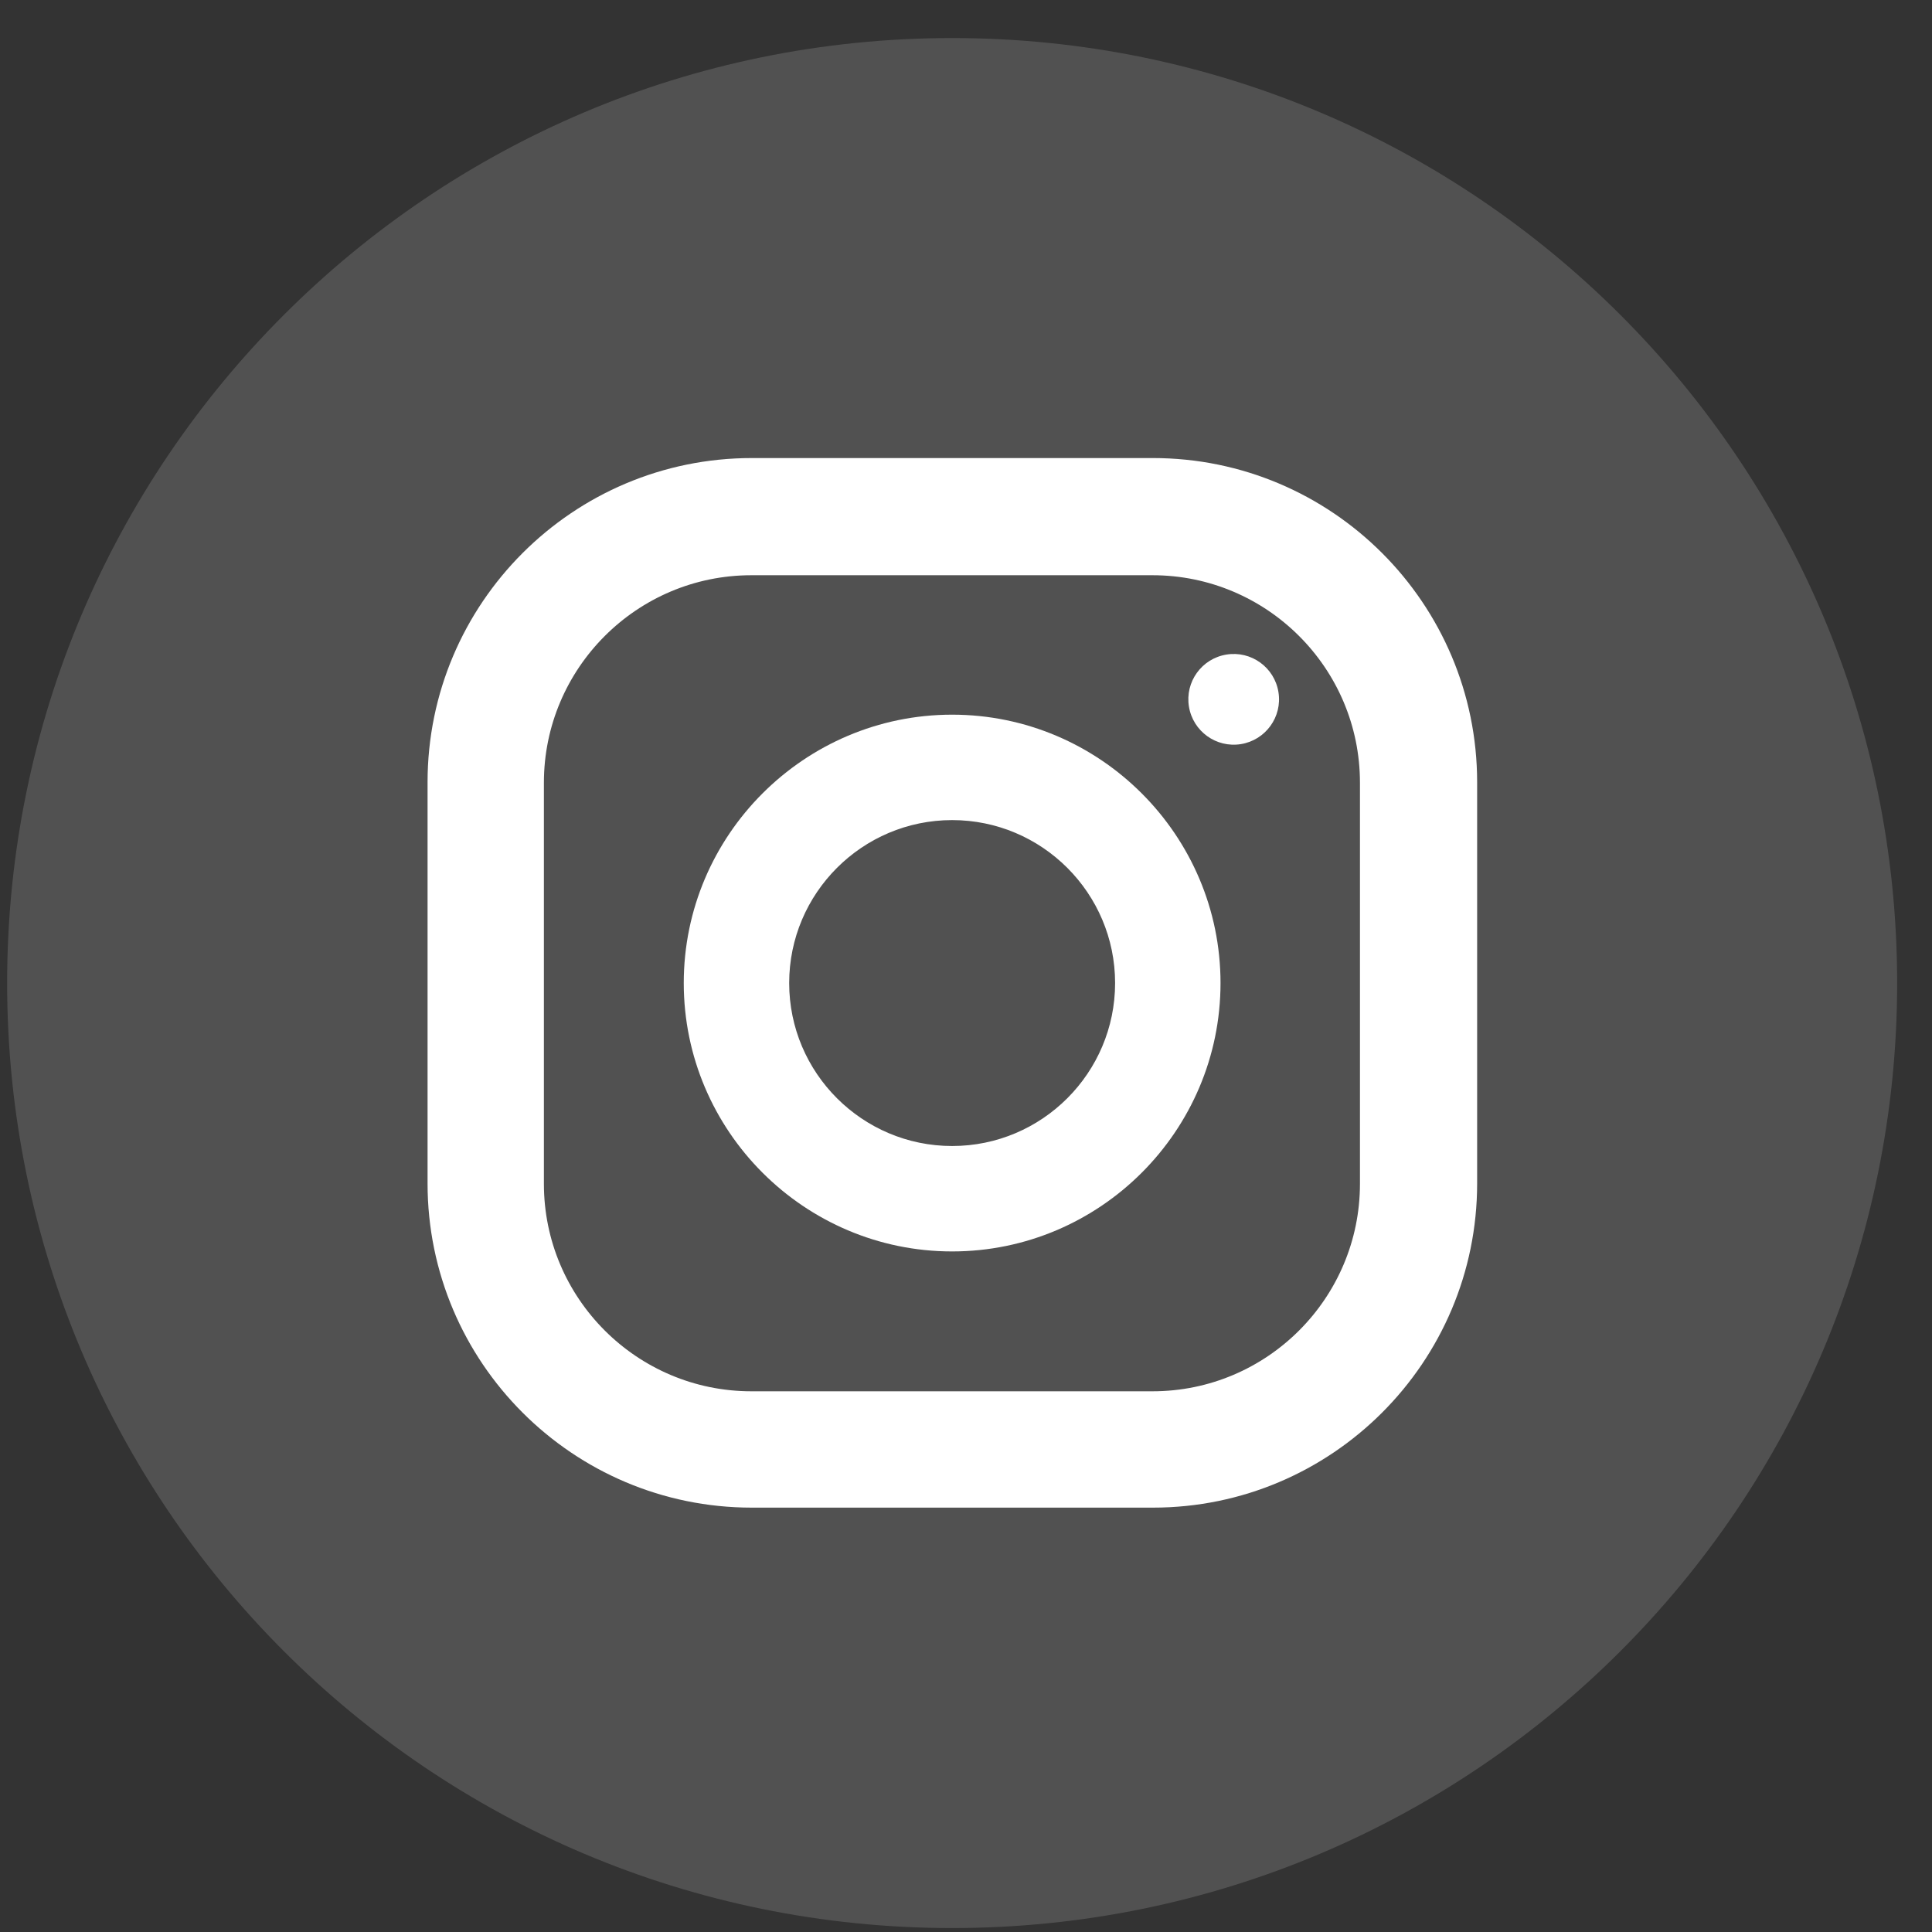
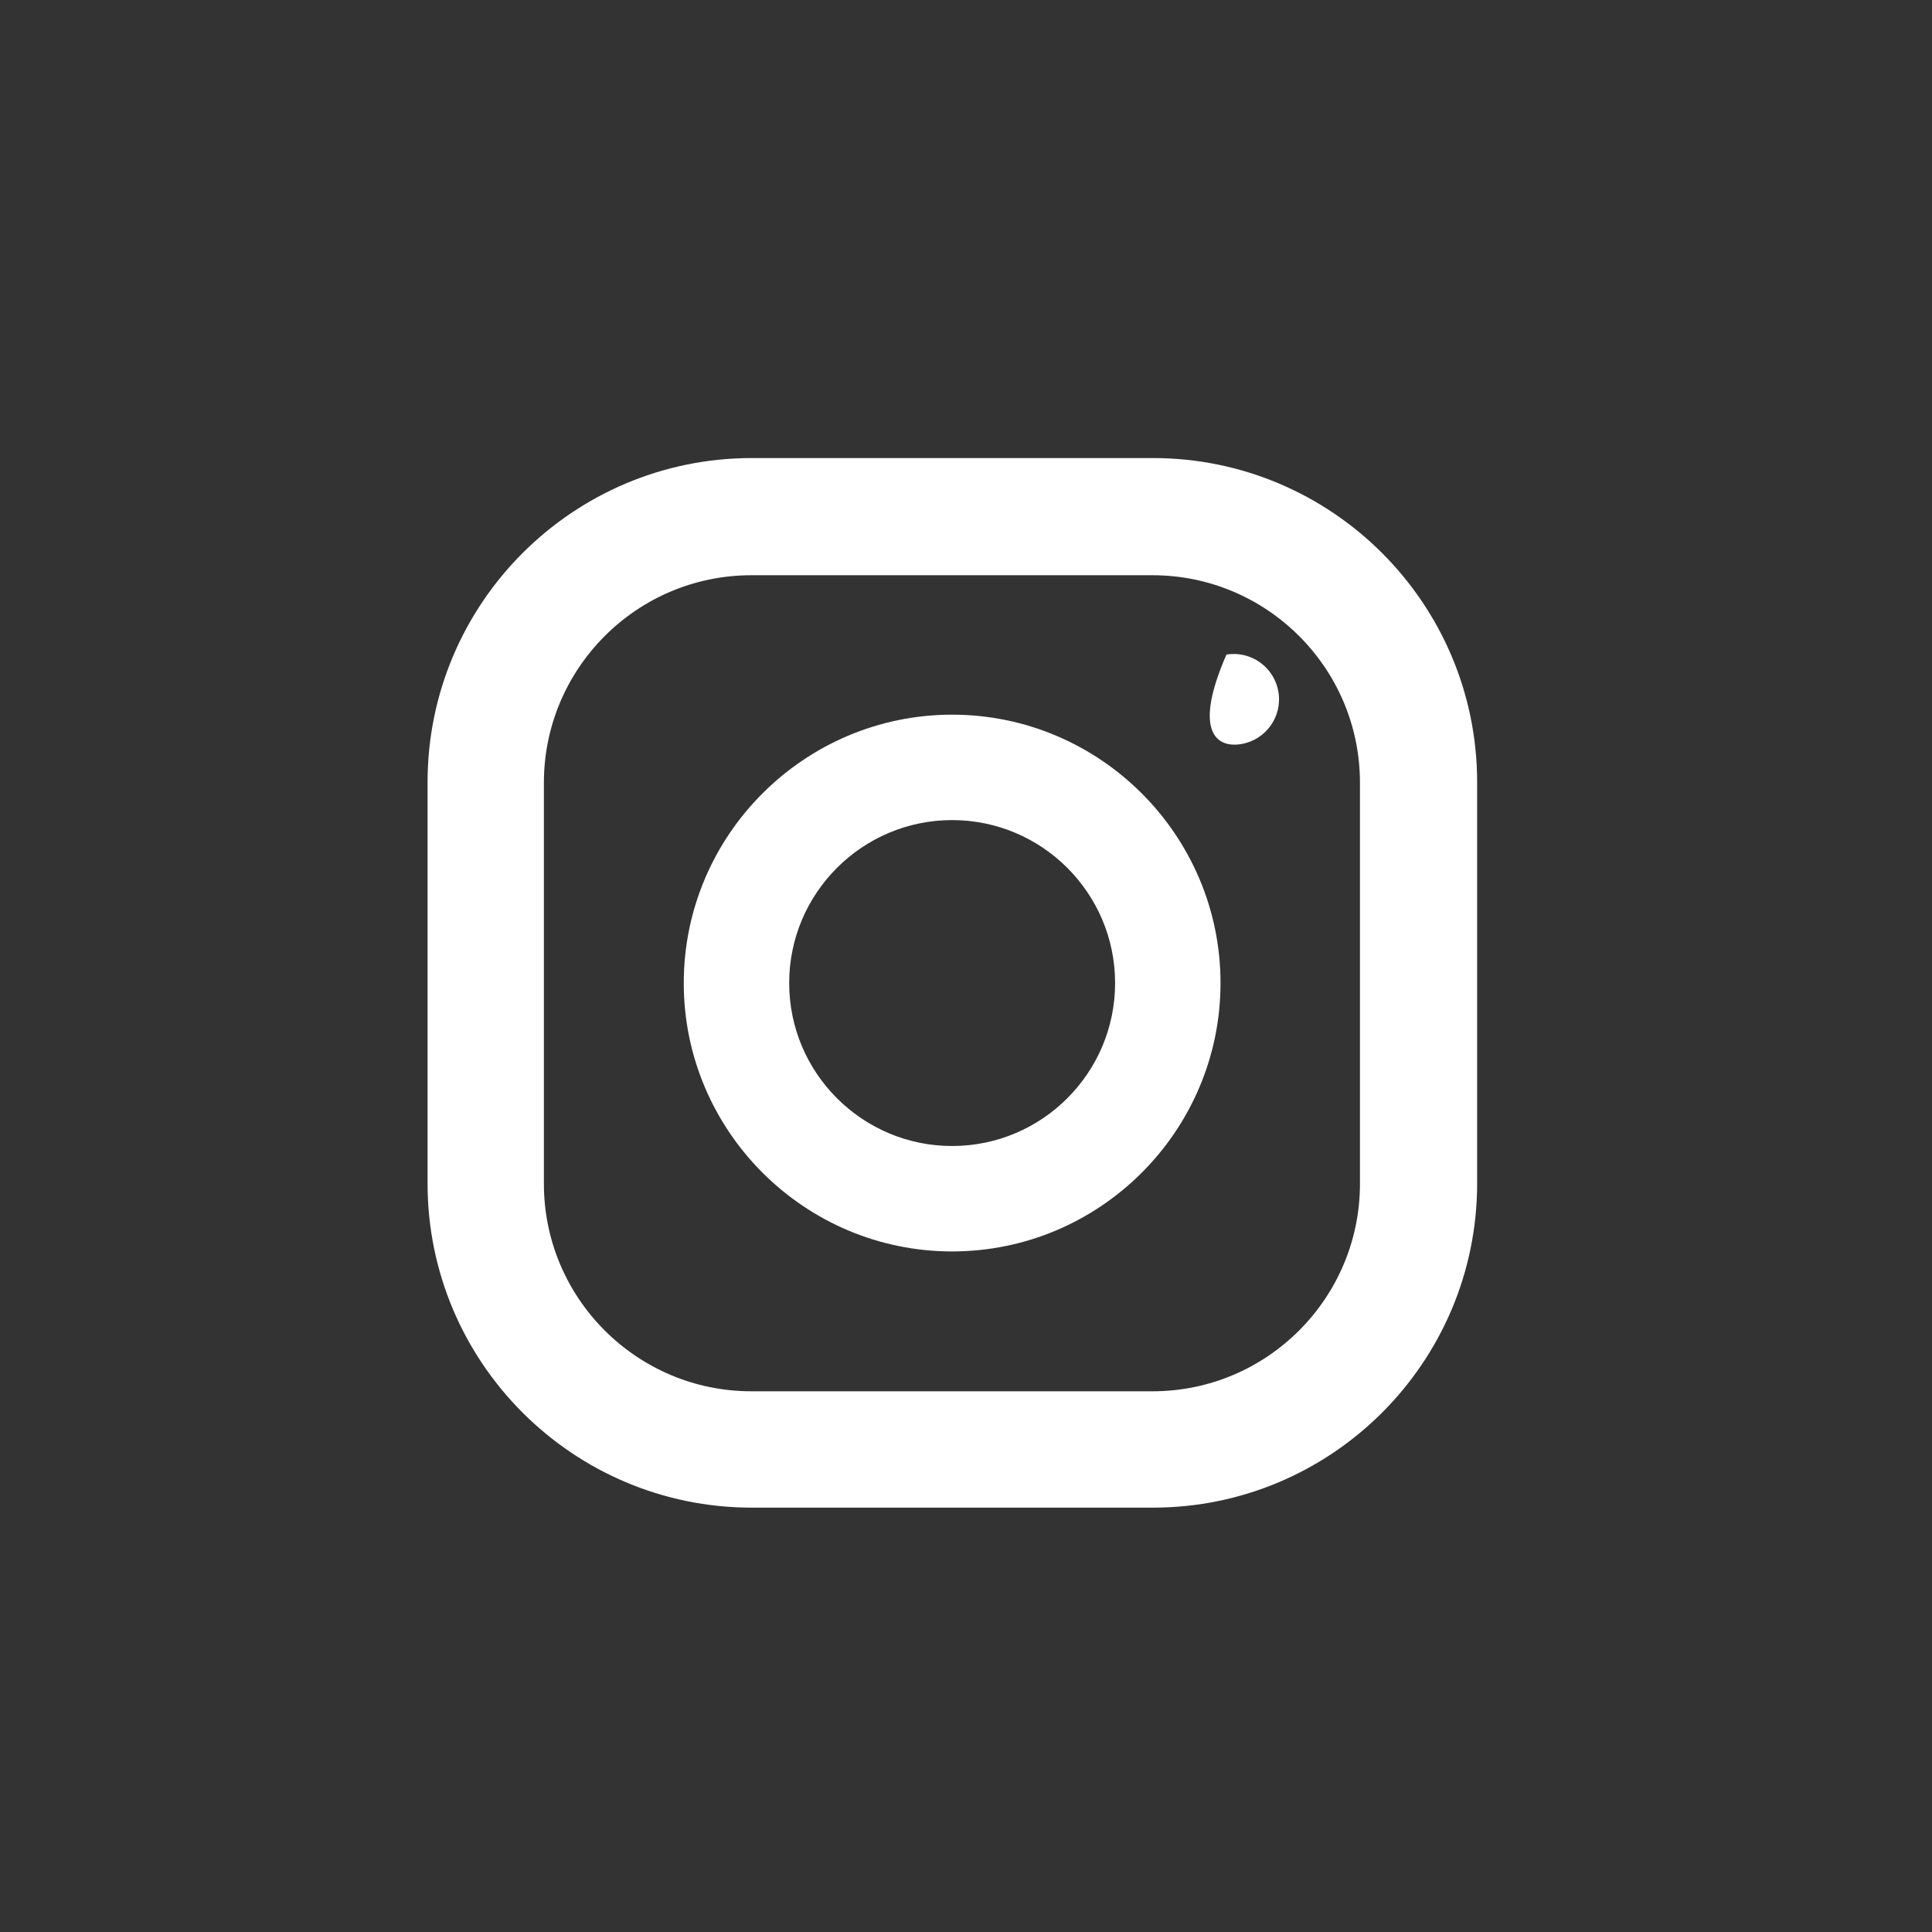
<svg xmlns="http://www.w3.org/2000/svg" width="46" height="46" viewBox="0 0 46 46" fill="none">
  <rect x="0" y="0" width="46" height="46" fill="#333333" stroke="none" />
-   <path d="M22.67 45.906C35.096 45.906 45.17 35.832 45.17 23.406C45.17 10.98 35.096 0.906 22.67 0.906C10.243 0.906 0.17 10.98 0.17 23.406C0.17 35.832 10.243 45.906 22.67 45.906Z" fill="white" fill-opacity="0.15" />
  <path d="M27.45 10.906H17.9C13.64 10.906 10.18 14.366 10.18 18.626V28.176C10.18 32.436 13.64 35.896 17.9 35.896H27.45C31.71 35.896 35.17 32.436 35.17 28.176V18.626C35.17 14.366 31.71 10.906 27.45 10.906ZM32.38 28.186C32.38 30.906 30.17 33.126 27.44 33.126H17.89C15.17 33.126 12.95 30.916 12.95 28.186V18.636C12.95 15.916 15.16 13.696 17.89 13.696H27.44C30.16 13.696 32.38 15.906 32.38 18.636V28.186Z" fill="white" />
  <path d="M22.67 17.016C19.15 17.016 16.28 19.886 16.28 23.406C16.28 26.926 19.15 29.796 22.67 29.796C26.19 29.796 29.06 26.926 29.06 23.406C29.06 19.886 26.19 17.016 22.67 17.016ZM22.67 27.286C20.53 27.286 18.79 25.546 18.79 23.406C18.79 21.266 20.53 19.526 22.67 19.526C24.81 19.526 26.55 21.266 26.55 23.406C26.55 25.546 24.81 27.286 22.67 27.286Z" fill="white" />
-   <path d="M29.546 17.717C30.135 17.621 30.535 17.067 30.439 16.478C30.344 15.889 29.789 15.489 29.201 15.585C28.612 15.68 28.212 16.235 28.308 16.823C28.403 17.412 28.958 17.812 29.546 17.717Z" fill="white" />
+   <path d="M29.546 17.717C30.135 17.621 30.535 17.067 30.439 16.478C30.344 15.889 29.789 15.489 29.201 15.585C28.403 17.412 28.958 17.812 29.546 17.717Z" fill="white" />
</svg>